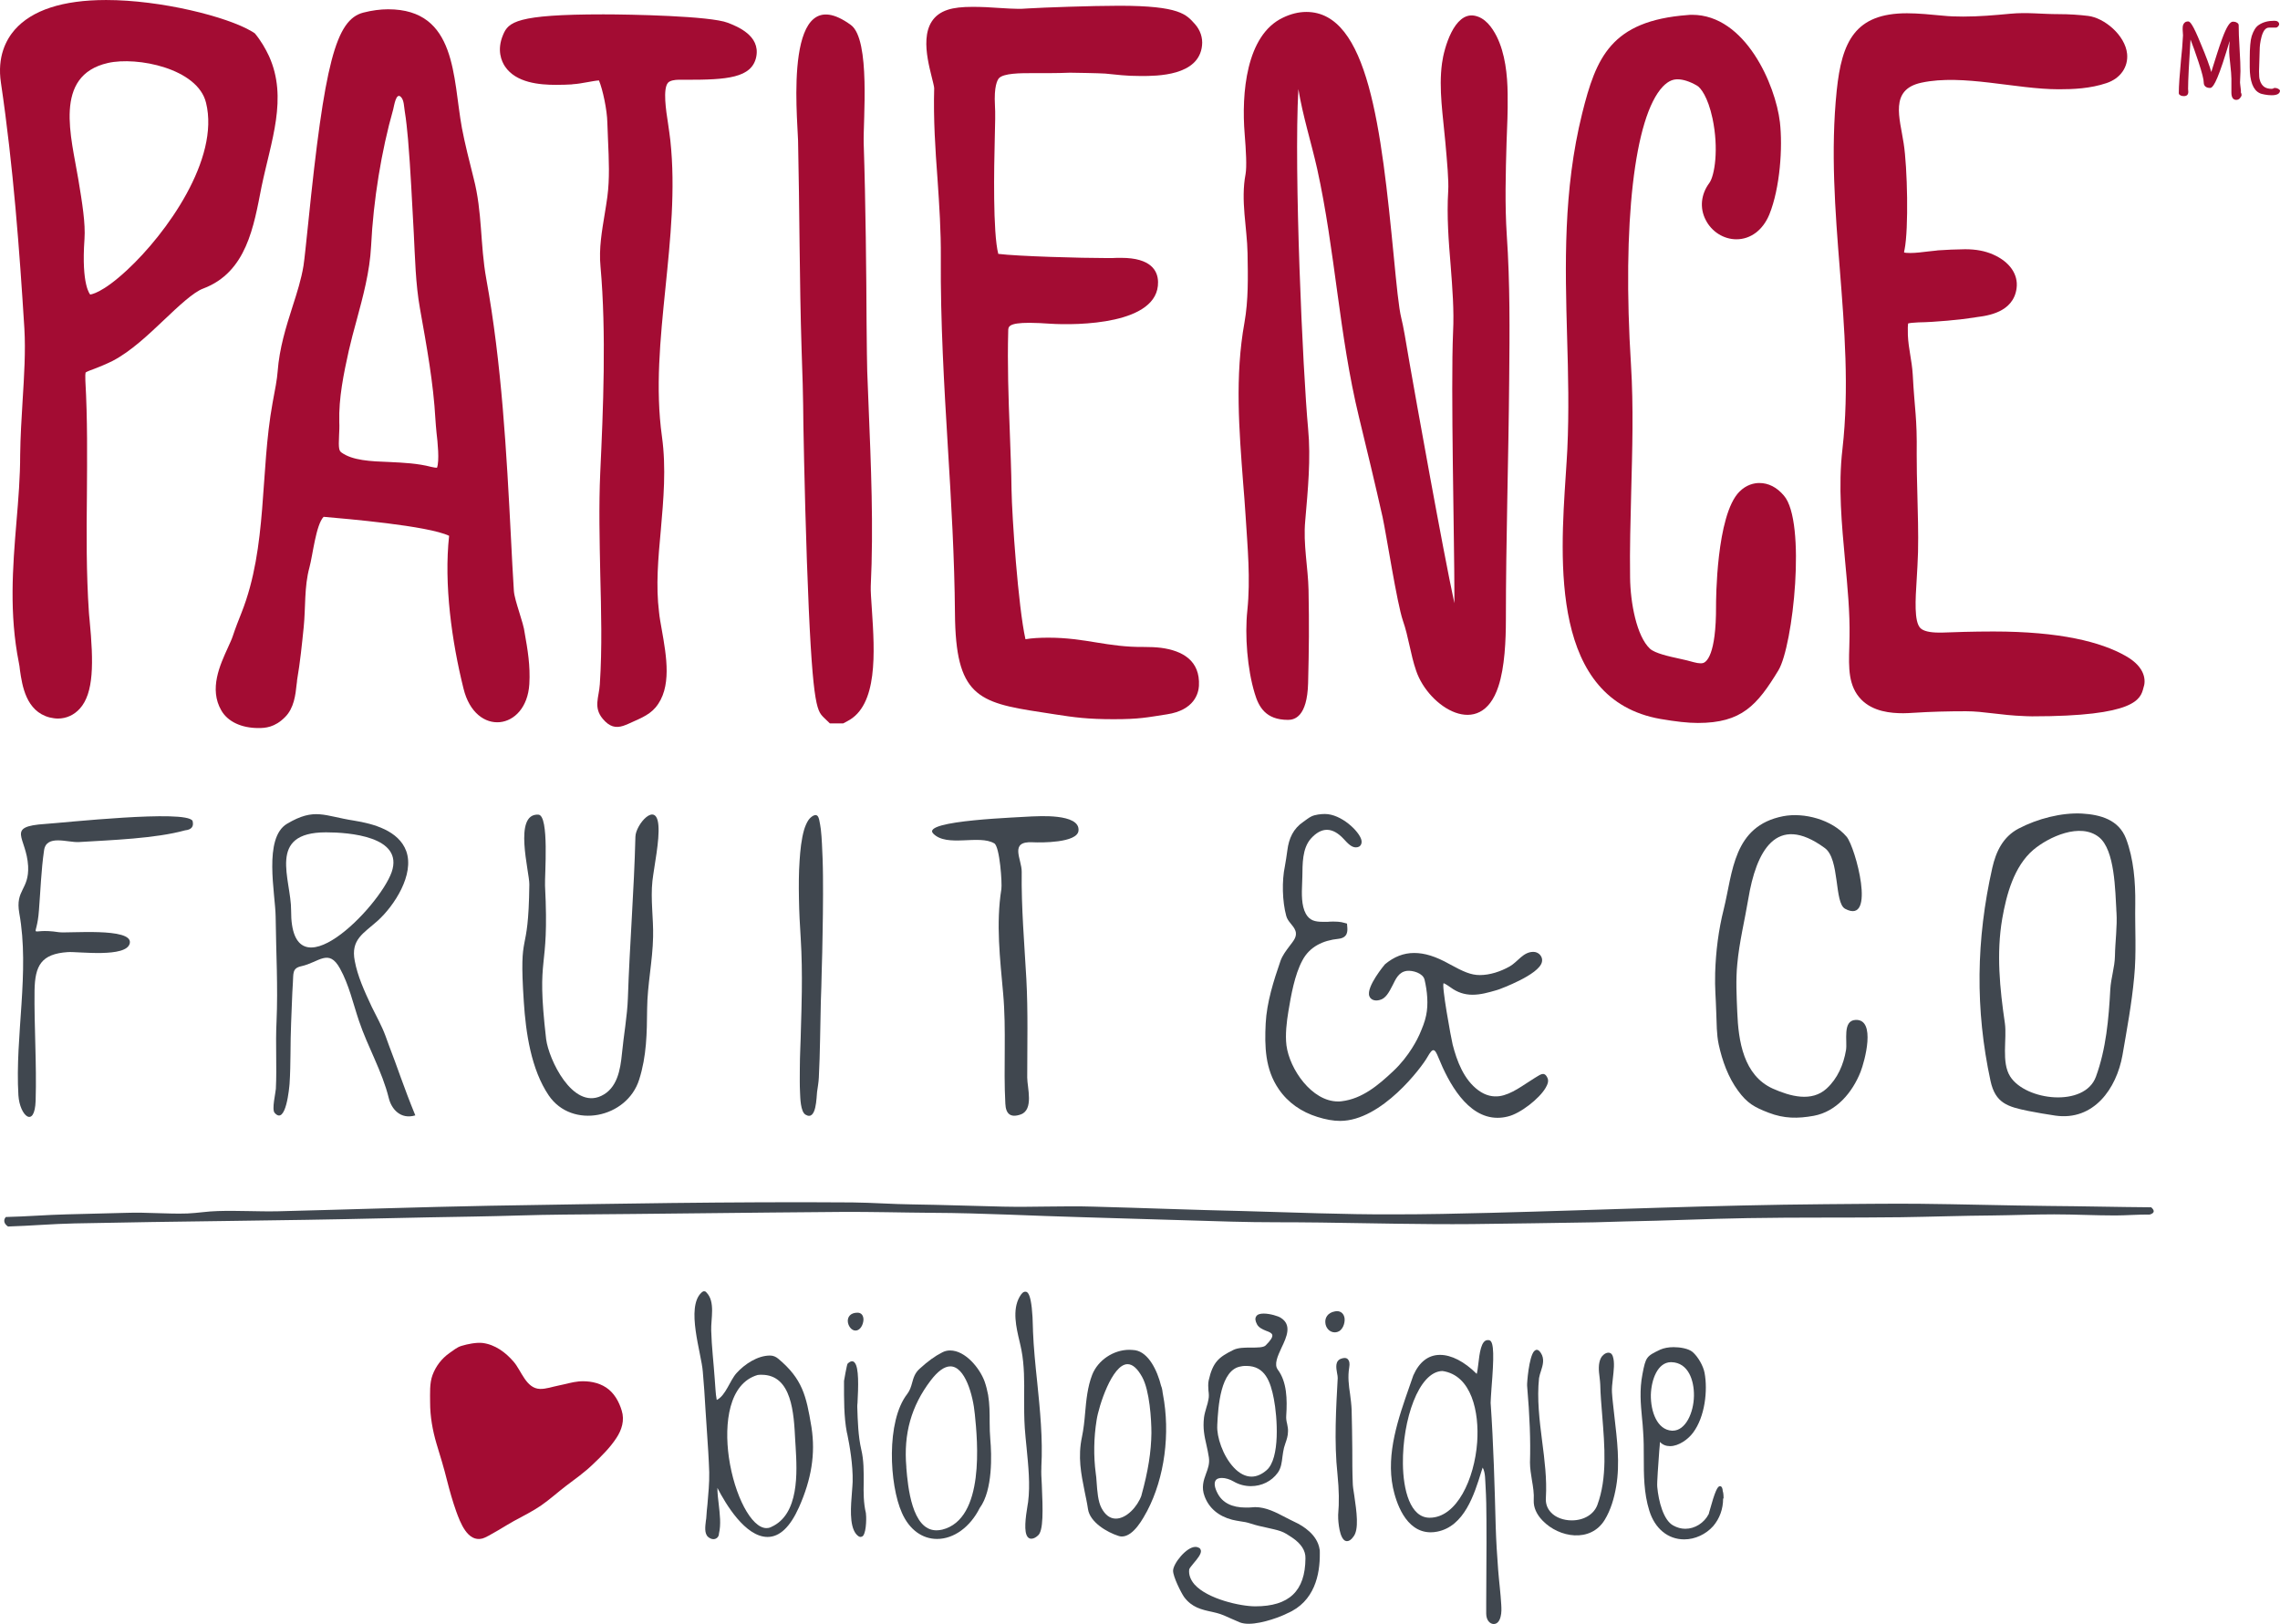
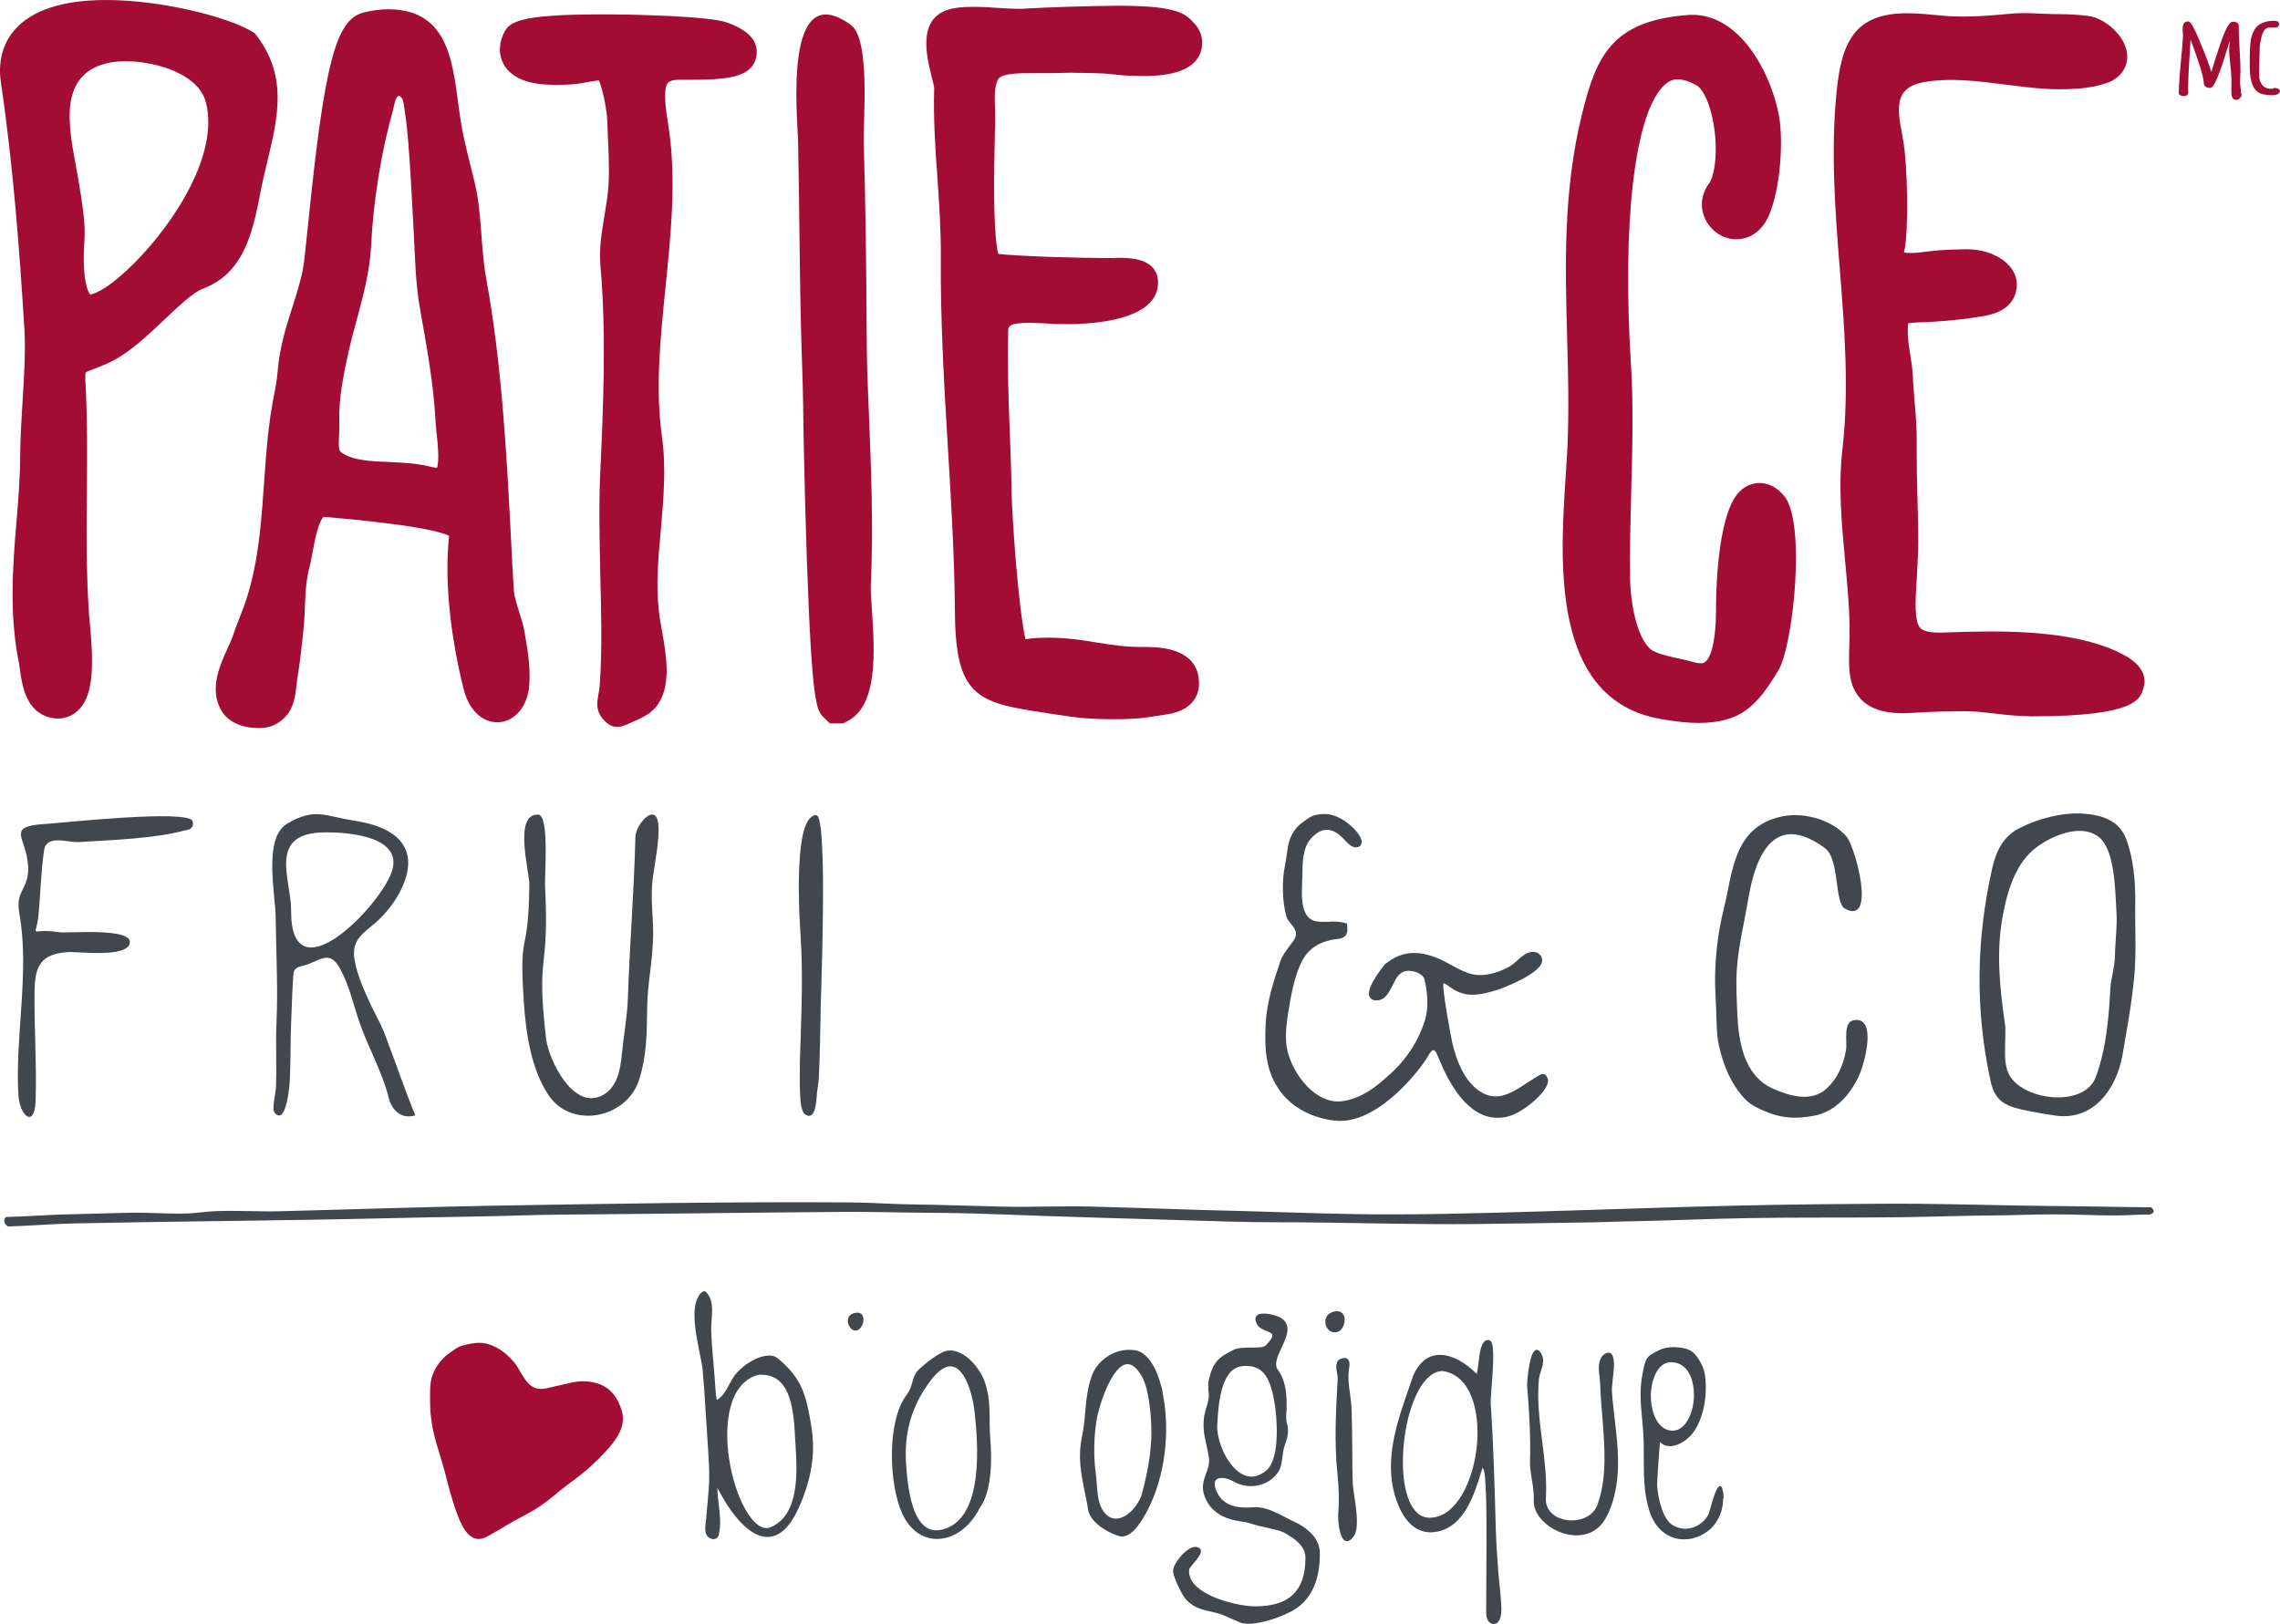
<svg xmlns="http://www.w3.org/2000/svg" width="731.16pt" height="520.88pt" viewBox="0 0 731.16 520.88" version="1.1">
  <defs>
    <clipPath id="clip1">
      <path d="M 721 6 L 731.16 6 L 731.16 31 L 721 31 Z M 721 6 " />
    </clipPath>
    <clipPath id="clip2">
      <path d="M 446 429 L 482 429 L 482 520.879 L 446 520.879 Z M 446 429 " />
    </clipPath>
    <clipPath id="clip3">
      <path d="M 376 421 L 424 421 L 424 520.879 L 376 520.879 Z M 376 421 " />
    </clipPath>
  </defs>
  <g id="surface1">
-     <path style=" stroke:none;fill-rule:nonzero;fill:rgb(63.867%,4.704%,19.994%);fill-opacity:1;" d="M 483.977 121.469 C 484.121 106.375 484.262 90.781 483.199 75.406 C 482.562 65.625 482.844 55.492 483.129 45.711 C 483.34 39.051 483.555 36.996 483.48 30.121 C 483.41 24.027 482.703 17.152 479.938 11.625 C 478.449 8.719 476.254 5.672 472.852 5.031 C 466.332 3.828 463.07 15.449 462.434 20.27 C 461.301 28.562 462.789 37.348 463.496 45.57 C 464.062 51.949 464.629 58.043 464.418 61.23 C 463.922 69.309 464.559 77.391 465.199 85.113 C 465.766 92.484 466.332 99.5 465.977 106.516 C 465.199 124.375 466.402 173.062 466.402 190.707 L 466.402 193.473 C 462.719 176.531 453.715 126.145 452.086 116.793 C 450.812 109.211 449.961 104.246 449.395 102.121 C 448.543 98.719 447.836 91.207 446.984 82.492 C 442.945 41.035 438.766 3.828 418.922 3.828 C 416.441 3.828 413.891 4.465 411.41 5.672 C 399.574 11.27 398.086 30.051 399.148 43.02 C 399.574 48.262 399.855 53.438 399.434 55.844 C 397.805 64.352 399.93 73.066 400.07 81.215 C 400.211 88.941 400.355 96.238 399.078 103.469 C 395.961 120.688 397.379 138.051 398.652 154.848 C 398.938 158.32 399.219 161.863 399.434 165.336 C 400.07 175.539 401.062 185.605 400 195.809 C 399.148 203.816 400 214.59 402.34 222.312 C 403.613 226.637 405.812 230.891 413.039 230.891 C 415.023 230.891 419.203 230.039 419.488 219.125 C 419.77 207.785 419.844 200.629 419.629 189.219 C 419.488 182.133 417.855 174.477 418.566 167.035 C 419.414 157.188 420.41 147.051 419.488 137.484 C 417.785 119.059 414.883 55.066 416.371 28.562 C 417.785 37.207 420.48 45.641 422.395 54.145 C 428.203 80.508 429.41 107.438 435.789 133.73 C 438.34 144.219 440.961 155.133 443.371 165.832 C 444.574 171.359 447.977 193.473 449.891 199.07 C 451.73 204.312 452.301 209.84 454.145 215.156 C 458.109 226.852 474.836 237.48 480.504 220.188 C 482.562 214.023 482.914 205.234 482.914 198.715 C 482.914 173.133 483.766 147.336 483.977 121.469 " />
    <path style=" stroke:none;fill-rule:nonzero;fill:rgb(63.867%,4.704%,19.994%);fill-opacity:1;" d="M 40.77 86.602 C 32.621 94.184 29.148 94.398 28.934 94.469 C 28.934 94.469 26.031 91.633 27.094 76.68 C 27.445 71.719 26.383 65.129 25.109 57.477 C 22.91 44.082 16.887 24.238 34.605 20.199 C 43.887 18.074 63.379 21.898 66.07 32.953 C 70.535 50.953 53.387 74.91 40.77 86.602 M 86.266 18.004 C 85.133 15.594 83.715 13.113 81.73 10.703 L 80.738 10.066 C 72.73 5.316 51.613 0.004 34.039 0.004 C 20.078 0.004 10.227 3.262 4.699 9.57 C 2.004 12.688 -0.973 18.145 0.305 26.578 C 4.273 53.438 6.258 80.367 7.816 105.383 C 8.242 112.539 7.746 120.617 7.25 128.484 C 6.895 134.227 6.543 140.18 6.469 145.848 C 6.469 153.004 5.902 160.02 5.266 167.531 C 4.062 181.988 2.926 196.871 6.043 212.535 C 6.188 213.242 6.328 214.094 6.398 214.945 C 7.109 219.836 8.312 228.125 15.895 230.109 C 16.816 230.32 17.738 230.465 18.59 230.465 C 21.281 230.465 23.762 229.328 25.605 227.273 C 30.07 222.312 30.07 212.746 28.723 198.785 C 28.652 197.793 28.512 196.941 28.512 196.445 C 27.66 183.832 27.73 171.008 27.871 158.605 C 27.941 146.699 28.086 134.438 27.375 122.105 C 27.305 120.547 27.375 119.77 27.445 119.484 C 27.941 119.129 29.289 118.633 30.281 118.281 C 31.91 117.641 33.895 116.863 36.164 115.73 C 41.977 112.68 47.434 107.508 52.746 102.477 C 57.07 98.367 62.031 93.688 65.148 92.555 C 79.109 87.312 81.379 72.57 83.859 59.957 C 86.906 45.215 92.363 31.469 86.266 18.004 " />
    <path style=" stroke:none;fill-rule:nonzero;fill:rgb(63.867%,4.704%,19.994%);fill-opacity:1;" d="M 564.199 154.918 C 562.57 154.918 560.09 155.414 557.82 157.684 C 550.309 165.195 550.309 193.047 550.309 194.25 C 550.383 210.336 547.121 212.465 546.059 212.676 C 545.844 212.746 545.562 212.746 545.277 212.746 C 544.711 212.746 544.004 212.605 543.152 212.391 C 541.734 211.969 540.176 211.613 538.547 211.258 C 535.285 210.551 530.75 209.559 529.121 208.07 C 524.867 204.102 522.812 193.398 522.742 185.109 C 522.602 176.105 522.883 166.824 523.098 157.824 C 523.449 144.43 523.875 130.539 523.027 116.934 C 520.191 71.648 524.09 37.492 533.23 27.781 C 535.215 25.727 536.773 25.441 537.98 25.441 C 539.68 25.441 541.805 26.078 544.145 27.43 C 545.348 28.066 547.688 31.039 549.176 37.988 C 551.23 47.695 549.887 56.41 548.113 58.75 C 545.492 62.293 544.996 66.688 546.98 70.516 C 548.895 74.34 552.789 76.75 556.828 76.75 C 561.438 76.75 565.336 73.773 567.391 68.812 C 570.863 60.238 571.711 47.199 570.789 39.191 C 569.371 27.145 559.664 4.75 542.656 4.75 C 542.16 4.75 541.734 4.75 541.238 4.82 C 516.578 6.664 511.828 18.496 507.363 36.43 C 501.27 61.09 501.906 85.043 502.547 108.145 C 502.898 119.91 503.184 132.102 502.617 144.145 C 502.473 146.559 502.332 149.32 502.121 152.227 C 500.277 180.148 497.23 224.438 532.523 230.605 C 537.484 231.453 541.309 231.879 544.5 231.879 C 558.531 231.879 563.492 226.211 570.297 215.016 C 575.043 207.219 579.297 167.25 572.066 158.957 C 569.801 156.266 567.105 154.918 564.199 154.918 " />
    <path style=" stroke:none;fill-rule:nonzero;fill:rgb(63.867%,4.704%,19.994%);fill-opacity:1;" d="M 372.359 207.785 C 370.59 207.574 368.816 207.504 366.977 207.504 C 355.07 207.645 348.195 204.527 336.219 204.527 C 333.453 204.527 330.973 204.668 328.848 205.023 C 326.508 194.535 324.523 165.762 324.383 157.113 C 324.312 150.809 324.027 144.43 323.816 138.195 C 323.391 127.633 323.035 116.793 323.32 106.16 C 323.32 104.816 323.32 103.539 330.125 103.539 C 332.25 103.539 334.52 103.68 336.715 103.824 C 345.504 104.391 371.652 104.105 371.367 90.43 C 371.297 86.887 369.172 82.703 359.535 82.703 C 358.613 82.703 357.621 82.703 356.559 82.773 L 355.141 82.773 C 346.566 82.773 326.438 82.207 320.133 81.43 C 318.359 74.625 318.785 53.363 318.996 44.934 C 319.141 39.688 319.211 35.93 319.066 33.875 C 318.715 27.641 319.848 25.656 320.344 25.09 C 321.832 23.461 327.43 23.461 330.477 23.461 L 336.148 23.461 C 338.91 23.461 341.035 23.387 343.094 23.316 C 343.73 23.316 352.59 23.461 354.43 23.602 C 358.473 23.953 360.668 24.379 365.91 24.379 C 371.016 24.379 384.48 24.379 385.473 14.602 C 385.754 12.121 384.906 9.641 383.203 7.727 C 380.441 4.68 378.457 1.844 358.895 1.844 C 350.109 1.844 334.445 2.41 329.84 2.695 C 328.777 2.766 327.926 2.836 327.43 2.836 L 326.578 2.836 C 324.949 2.836 322.824 2.695 320.484 2.555 C 317.652 2.34 314.676 2.199 311.91 2.199 C 308.508 2.199 305.957 2.48 303.973 3.121 C 294.195 6.238 297.172 18.145 298.73 24.449 C 299.086 25.867 299.578 27.781 299.578 28.277 C 299.297 38.199 299.934 47.906 300.645 57.402 C 301.211 65.695 301.777 74.199 301.707 82.633 C 301.562 103.184 302.77 123.738 303.973 143.578 C 305.035 160.941 306.098 178.941 306.242 196.801 C 306.453 223.023 313.469 225.359 333.738 228.41 C 335.156 228.621 336.645 228.836 338.273 229.117 C 344.652 230.109 348.832 230.676 357.125 230.676 C 365.414 230.676 367.754 230.109 374.203 229.117 C 383.062 227.77 384.34 222.312 384.48 219.977 C 384.906 211.824 379.164 208.707 372.359 207.785 " />
    <path style=" stroke:none;fill-rule:nonzero;fill:rgb(63.867%,4.704%,19.994%);fill-opacity:1;" d="M 233.391 7.301 C 227.789 5.105 202.066 4.609 193.488 4.609 C 165.496 4.609 163.016 7.09 161.316 11.199 C 159.262 16.09 160.82 19.633 161.953 21.332 C 165.496 26.578 173.012 27.215 178.324 27.215 C 180.309 27.215 182.082 27.145 183.285 27.074 L 183.781 27.004 C 185.199 26.93 186.688 26.648 188.316 26.363 C 189.594 26.152 190.938 25.867 192.074 25.797 C 193.277 28.633 194.695 35.293 194.766 39.332 C 194.836 41.176 194.906 43.02 194.98 44.859 C 195.262 51.238 195.547 57.262 194.766 63.145 C 194.555 64.918 194.199 66.758 193.914 68.672 C 193.066 73.848 192.004 79.727 192.57 85.469 C 194.484 106.801 193.422 131.531 192.496 151.445 C 192.004 162.359 192.285 173.414 192.496 184.117 C 192.781 195.879 193.137 207.715 192.355 219.48 C 192.074 223.73 190.23 226.848 193.277 230.535 C 195.477 233.156 197.461 233.582 199.867 232.801 C 200.363 232.66 200.934 232.379 201.496 232.164 C 204.477 230.746 207.945 229.613 210.215 226.922 C 215.531 220.613 213.758 210.621 212.199 201.832 C 211.844 199.848 211.492 197.934 211.348 196.375 C 210.285 187.871 211.066 179.156 211.914 170.012 C 212.766 160.234 213.688 150.102 212.27 139.965 C 210.145 124.656 211.703 108.996 213.402 92.344 C 214.965 76.82 216.664 60.805 214.965 45.004 C 214.75 43.371 214.539 41.602 214.254 39.758 C 213.547 35.293 212.555 28.562 214.184 26.578 C 214.82 25.797 216.523 25.586 217.516 25.586 L 220.277 25.586 C 232.895 25.586 241.184 25.09 242.531 18.145 C 243.809 11.41 236.508 8.508 233.391 7.301 " />
    <path style=" stroke:none;fill-rule:nonzero;fill:rgb(63.867%,4.704%,19.994%);fill-opacity:1;" d="M 681.699 210.406 C 673.762 205.871 660.578 202.543 639.25 202.543 C 632.656 202.543 626.492 202.754 622.809 202.895 L 621.816 202.895 C 618.84 202.895 616.715 202.398 615.793 201.406 C 613.809 199.281 614.234 192.406 614.656 185.746 C 614.801 182.98 615.012 180.148 615.082 177.102 C 615.227 170.863 615.012 164.629 614.871 158.605 C 614.73 153.996 614.656 149.602 614.656 145.707 C 614.801 133.586 614.02 132.027 613.383 120.121 C 613.098 115.445 612.035 112.043 611.824 107.508 C 611.754 105.312 611.824 104.246 611.895 103.754 C 612.391 103.609 613.383 103.469 615.227 103.398 C 620.539 103.328 628.617 102.547 633.156 101.84 C 633.367 101.77 633.723 101.77 634.004 101.695 C 637.195 101.273 645.699 100.277 646.691 92.414 C 647.258 88.02 644.492 83.98 639.18 81.641 C 636.629 80.508 633.723 79.941 630.18 79.941 C 628.121 79.941 623.16 80.152 621.461 80.297 L 620.965 80.367 C 620.188 80.438 619.266 80.578 618.344 80.648 C 616.5 80.863 614.445 81.145 612.602 81.145 C 611.609 81.145 611.043 81.074 610.617 81.004 C 610.617 80.648 610.688 80.223 610.762 80.082 C 612.105 73.352 611.684 53.648 610.477 45.996 C 609.273 37.914 605.801 28.703 616.219 26.508 C 629.539 23.672 646.406 28.633 660.227 28.633 C 664.832 28.633 670.289 28.418 675.535 26.648 C 679.996 25.16 682.551 21.473 682.125 17.223 C 681.484 11.27 674.824 5.742 669.652 5.105 C 666.676 4.75 663.559 4.535 660.227 4.535 C 654.559 4.535 650.164 3.898 644.777 4.395 C 639.531 4.891 634.57 5.316 629.609 5.316 C 627.273 5.316 625.148 5.246 623.09 5.031 C 619.406 4.68 615.152 4.254 611.539 4.254 C 594.887 4.254 590.633 13.324 589.004 29.059 C 587.02 48.402 588.508 67.68 589.996 86.316 C 591.484 105.168 593.043 124.656 590.848 144.004 C 589.43 156.121 590.633 168.242 591.695 179.934 C 592.477 188.367 593.258 196.375 593.113 204.242 C 593.113 205.375 593.043 206.438 593.043 207.504 C 592.832 214.234 592.688 220.047 596.871 224.367 C 600.695 228.266 606.367 228.762 610.336 228.762 C 611.398 228.762 612.461 228.691 613.664 228.621 C 619.195 228.266 624.648 228.125 630.461 228.125 C 636.273 228.125 641.305 229.402 649.312 229.684 C 649.598 229.684 650.445 229.754 651.652 229.754 C 684.961 229.754 686.445 224.227 687.367 220.613 C 688.148 218.488 688.219 214.094 681.699 210.406 " />
    <path style=" stroke:none;fill-rule:nonzero;fill:rgb(63.867%,4.704%,19.994%);fill-opacity:1;" d="M 279.238 188.016 C 280.16 168.949 279.312 149.109 278.531 129.902 C 278.391 126.289 278.246 122.676 278.105 119.059 C 278.035 116.934 277.965 110.98 277.895 103.398 C 277.824 88.16 277.609 65.129 276.973 45.926 C 276.762 38.836 279.238 12.688 272.863 8.012 C 251.105 -7.863 255.715 37.137 255.926 45.074 C 256.422 67.398 256.352 89.789 257.059 112.113 C 257.344 120.477 257.555 127.141 257.555 129.762 C 257.555 133.941 257.98 157.188 258.758 179.934 C 260.391 226.281 261.879 227.77 264.074 230.039 L 266.129 232.023 L 270.383 232.023 L 271.727 231.312 C 281.578 226.281 280.516 209.203 279.594 195.453 C 279.383 192.336 279.168 189.43 279.238 188.016 " />
    <path style=" stroke:none;fill-rule:nonzero;fill:rgb(63.867%,4.704%,19.994%);fill-opacity:1;" d="M 140.129 150.027 C 139.773 150.027 139.207 149.957 138.285 149.746 C 133.961 148.613 129.355 148.398 124.891 148.184 C 118.797 147.973 113.055 147.691 109.512 145.141 C 108.734 144.57 108.52 143.863 108.734 139.609 C 108.805 138.336 108.875 136.848 108.805 135.359 C 108.59 127.637 110.223 119.84 111.852 112.469 C 112.559 109.352 113.41 106.16 114.332 102.828 C 116.387 95.176 118.582 87.238 119.008 78.879 C 119.719 64.207 122.34 48.262 126.094 35.078 C 126.379 34.016 127.016 29.34 128.645 31.184 C 129.566 32.176 129.566 34.301 129.781 35.574 C 130.277 38.555 130.559 41.602 130.844 44.648 C 131.695 54.641 132.117 64.703 132.688 74.695 C 133.109 82.773 133.254 90.996 134.672 98.934 C 136.867 111.266 138.992 122.887 139.633 134.508 C 139.703 135.785 139.844 137.199 139.984 138.762 C 140.34 141.668 140.977 147.902 140.129 150.027 M 164.789 189.5 C 164.434 183.977 164.152 178.375 163.867 172.707 C 162.449 145.141 160.891 116.648 155.93 89.367 C 153.945 78.383 154.727 68.105 151.891 57.191 C 150.613 52.16 148.984 45.641 148.137 41.105 C 145.16 24.945 146.574 2.977 124.465 2.977 C 121.984 2.977 119.293 3.332 116.527 4.039 C 107.668 6.309 104.055 20.27 98.812 71.863 C 98.172 77.816 97.676 82.988 97.324 85.254 C 96.613 89.578 95.27 93.828 93.777 98.438 C 91.723 104.887 89.598 111.617 89.031 119.199 C 88.891 121.398 88.18 125.227 87.402 129.266 C 83.363 151.516 85.844 175.258 77.48 196.445 C 76.488 198.93 75.496 201.477 74.645 204.031 C 74.363 204.949 73.723 206.297 73.086 207.715 C 70.535 213.312 66.992 220.969 70.961 227.844 C 73.016 231.453 77.41 233.512 82.867 233.512 C 84.992 233.512 88.109 233.367 91.441 229.969 C 94.273 227.133 94.773 222.879 95.125 219.477 C 95.195 218.984 95.27 218.488 95.27 218.133 C 96.262 212.391 96.828 206.652 97.395 201.125 C 98.031 194.816 97.535 188.156 99.234 181.988 C 100.301 178.094 101.289 168.383 103.773 165.762 C 110.93 166.398 137.223 168.598 144.023 171.855 C 142.324 187.375 144.875 205.73 148.633 220.824 C 152.457 236.559 168.828 234.363 169.75 219.41 C 170.105 213.527 169.184 208.211 168.262 203.035 C 167.906 199.707 165.004 192.691 164.789 189.5 " />
    <path style=" stroke:none;fill-rule:nonzero;fill:rgb(63.867%,4.704%,19.994%);fill-opacity:1;" d="M 718.621 28.984 C 718.48 27.641 718.34 26.789 718.34 26.508 C 718.34 26.434 718.48 22.82 718.48 22.82 C 718.48 21.332 718.406 18.922 718.195 15.594 C 717.984 12.332 717.91 9.781 717.91 8.078 C 717.91 7.727 717.699 7.441 717.273 7.23 C 716.922 7.016 716.496 6.945 716.07 6.945 C 715.078 6.945 714.016 8.648 712.668 12.262 C 712.102 13.75 711.605 15.309 711.109 16.797 C 710.613 18.285 710.188 19.703 709.762 21.051 C 709.48 21.969 709.266 22.609 709.125 23.105 C 708.629 21.262 707.496 18.145 705.723 13.961 C 703.172 7.656 702.25 6.875 701.754 6.875 C 701.188 6.875 700.762 7.016 700.48 7.371 C 699.84 8.008 699.91 9.145 699.984 10.207 C 699.984 10.633 700.055 10.984 700.055 11.34 C 699.91 14.035 699.699 16.727 699.414 19.207 C 698.992 23.883 698.707 27.496 698.707 29.836 C 698.707 30.121 698.848 30.402 699.203 30.547 C 699.488 30.758 699.91 30.828 700.336 30.828 C 700.832 30.828 701.188 30.688 701.398 30.477 C 701.613 30.262 701.754 29.906 701.754 29.48 L 701.684 28.492 C 701.684 25.727 701.969 20.41 702.465 12.688 C 703.172 14.461 704.023 16.867 705.016 19.844 C 706.148 23.246 706.715 25.512 706.715 26.578 C 706.715 27.074 706.93 27.496 707.281 27.781 C 707.637 28.066 708.133 28.207 708.77 28.207 C 709.48 28.207 710.754 27.004 713.871 16.867 C 714.441 15.023 714.793 13.891 715.008 13.184 C 715.008 13.465 715.008 13.82 714.938 14.176 C 714.863 15.168 714.863 15.945 714.863 16.656 C 714.863 17.363 715.008 18.641 715.219 20.695 C 715.434 22.68 715.574 24.168 715.574 25.23 L 715.574 29.695 C 715.574 31.254 716.141 32.035 717.133 32.035 C 717.629 32.035 718.055 31.82 718.336 31.465 C 718.621 31.113 718.836 30.758 718.836 30.477 C 718.836 30.191 718.762 29.906 718.621 29.695 " />
    <g clip-path="url(#clip1)" clip-rule="nonzero">
      <path style=" stroke:none;fill-rule:nonzero;fill:rgb(63.867%,4.704%,19.994%);fill-opacity:1;" d="M 730.457 28.418 C 730.172 28.277 729.891 28.207 729.535 28.207 L 729.32 28.207 C 729.039 28.418 728.754 28.492 728.473 28.492 C 727.48 28.492 726.629 28.277 725.992 27.781 C 725.707 27.57 725.496 27.285 725.281 27.004 C 725.07 26.648 724.855 26.293 724.715 25.727 C 724.504 25.23 724.434 24.238 724.434 22.891 L 724.645 16.016 C 724.645 14.953 724.785 13.535 725.211 11.906 C 725.426 11.059 725.707 10.348 726.133 9.711 C 726.559 9.145 727.055 8.859 727.621 8.859 L 729.746 8.859 C 730.102 8.859 730.312 8.719 730.527 8.504 C 730.738 8.293 730.883 8.008 730.883 7.727 C 730.883 7.441 730.738 7.16 730.457 6.945 C 730.172 6.734 729.816 6.664 729.32 6.664 C 727.34 6.664 725.707 7.09 724.359 8.008 C 723.367 8.648 722.66 9.852 722.094 11.551 C 721.668 12.898 721.457 15.309 721.457 18.711 L 721.457 21.547 C 721.457 26.008 722.52 28.844 724.574 29.836 C 724.93 30.051 725.496 30.191 726.273 30.332 C 727.055 30.477 727.762 30.547 728.473 30.547 C 730.242 30.547 731.164 30.051 731.164 28.984 C 731.023 28.914 730.953 28.633 730.457 28.418 " />
    </g>
    <path style=" stroke:none;fill-rule:nonzero;fill:rgb(25.098%,27.831%,30.98%);fill-opacity:1;" d="M 689.848 387.223 C 679.359 387.152 667.598 386.867 657.109 386.797 C 643.145 386.656 629.113 386.23 615.152 386.09 C 605.234 386.02 595.312 386.16 585.32 386.23 C 549.602 386.516 513.953 388.074 478.238 388.996 C 467.75 389.277 457.332 389.492 446.844 389.492 C 430.754 389.562 414.812 388.852 398.723 388.43 C 382.707 388.074 366.691 387.438 350.605 387.012 C 340.969 386.727 331.328 387.223 321.691 387.012 C 312.055 386.797 302.344 386.441 292.703 386.301 C 286.258 386.23 279.809 385.734 273.359 385.664 C 234.664 385.379 195.828 386.09 157.066 386.727 C 134.457 387.152 111.852 387.934 89.242 388.5 C 82.793 388.641 76.273 388.215 69.824 388.43 C 66.637 388.5 63.375 389.066 60.117 389.207 C 53.668 389.422 47.148 388.781 40.699 388.996 C 34.25 389.137 27.801 389.348 21.352 389.492 C 15.188 389.633 8.312 390.199 1.863 390.34 C 0.941 391.402 1.367 392.609 2.574 393.387 C 9.66 393.176 16.816 392.539 23.902 392.395 C 56.785 391.688 89.738 391.547 122.621 390.766 C 132.332 390.555 142.109 390.34 151.82 390.199 C 161.527 390.059 171.238 389.633 180.945 389.562 C 210.43 389.348 239.98 388.926 269.461 388.711 C 279.312 388.641 289.234 388.926 299.086 388.996 C 315.172 389.066 331.328 389.988 347.344 390.41 C 362.578 390.836 379.164 391.402 394.969 391.828 C 404.465 392.113 414.031 391.973 423.527 392.113 C 439.684 392.324 455.844 392.75 472 392.609 C 485.039 392.469 498.223 392.254 511.332 392.043 C 514.594 391.973 517.852 391.828 521.184 391.758 C 534.293 391.547 547.402 390.906 560.445 390.695 C 576.32 390.41 593.328 390.625 609.625 390.41 C 619.477 390.27 629.328 389.914 639.105 389.844 C 645.629 389.773 652.219 389.492 658.738 389.492 C 665.258 389.492 671.848 389.844 678.367 389.844 C 681.699 389.844 686.094 389.492 689.352 389.562 C 691.125 389.066 690.91 388.145 689.848 387.223 " />
-     <path style=" stroke:none;fill-rule:nonzero;fill:rgb(25.098%,27.831%,30.98%);fill-opacity:1;" d="M 330.902 261.859 C 332.32 261.859 346.492 260.723 345.855 266.465 C 345.43 270.363 333.809 270.289 331.188 270.148 C 323.461 269.723 327.715 275.605 327.645 279.645 C 327.5 291.125 328.492 302.535 329.133 313.945 C 329.699 324.504 329.414 335.062 329.414 345.625 C 329.414 348.812 331.613 355.973 327.289 357.461 C 324.027 358.594 322.539 357.246 322.398 353.984 C 321.762 342.223 322.754 330.387 321.691 318.621 C 320.699 307.496 319.352 296.301 321.121 285.176 C 321.406 283.402 320.629 271.566 318.855 270.504 C 313.965 267.598 303.691 271.852 299.297 267.387 C 294.973 263.062 327.855 262.141 330.902 261.859 C 330.902 261.859 327.289 262.211 330.902 261.859 " />
    <path style=" stroke:none;fill-rule:nonzero;fill:rgb(25.098%,27.831%,30.98%);fill-opacity:1;" d="M 59.336 266.324 C 49.914 268.945 35.809 269.441 25.32 270.078 C 21.707 270.293 14.832 267.527 14.125 272.773 C 13.203 279.078 12.988 285.742 12.492 291.906 C 11.785 302.184 8.453 297.363 18.871 298.992 C 21.637 299.418 42.684 297.363 41.621 302.535 C 40.629 307.285 25.039 305.16 21.777 305.371 C 13.203 305.938 11.219 309.695 11.078 317.699 C 10.934 329.254 11.785 341.23 11.43 352.992 C 11.148 362.066 6.328 357.953 5.902 351.293 C 4.77 332.301 9.59 311.68 6.188 292.898 C 4.84 285.316 9.375 285.457 9.02 277.805 C 8.523 268.449 1.582 265.117 14.547 264.266 C 20.148 263.914 59.691 259.59 61.746 263.277 C 62.242 265.117 61.395 266.109 59.336 266.324 C 58.062 266.676 61.18 265.824 59.336 266.324 " />
    <path style=" stroke:none;fill-rule:nonzero;fill:rgb(25.098%,27.831%,30.98%);fill-opacity:1;" d="M 571.855 261.785 C 573.98 261.363 567.246 262.707 571.855 261.785 C 578.516 260.512 587.516 262.852 592.191 268.379 C 594.957 271.637 601.828 296.867 591.695 291.48 C 588.152 289.566 590.066 275.535 585.176 271.992 C 569.516 260.512 563.137 273.27 560.656 288.293 C 559.523 295.094 557.75 302.184 557.113 309.27 C 556.617 314.301 556.902 319.543 557.113 324.648 C 557.469 333.859 559.098 344.914 568.523 349.168 C 574.121 351.648 580.996 353.562 585.812 349.098 C 589.285 345.906 591.199 341.441 591.98 336.836 C 592.477 333.93 590.777 327.34 595.027 327.129 C 601.762 326.773 597.934 340.52 596.656 343.781 C 594.035 350.371 588.934 356.535 581.633 357.883 C 576.531 358.805 572.137 358.805 567.176 356.891 C 562.57 355.121 560.305 353.844 557.395 349.875 C 554.207 345.555 552.293 340.238 551.16 334.992 C 550.453 331.664 550.523 328.262 550.379 324.859 C 550.238 319.758 549.887 317.137 550.027 312.031 C 550.238 305.156 551.09 298.285 552.789 291.551 C 555.695 279.785 555.766 264.906 571.855 261.785 " />
    <path style=" stroke:none;fill-rule:nonzero;fill:rgb(25.098%,27.831%,30.98%);fill-opacity:1;" d="M 257.129 318.055 C 257.199 312.316 257.129 306.574 256.777 300.906 C 256.492 296.652 256.281 292.473 256.211 288.223 C 256.137 284.109 256.137 280 256.422 275.961 C 256.633 272.77 256.988 269.086 257.91 265.969 C 258.266 264.906 258.688 263.844 259.328 262.922 C 259.965 262.07 261.734 260.512 262.445 262.141 C 262.586 262.426 262.656 262.777 262.73 263.062 C 262.941 263.984 263.082 264.977 263.227 265.969 C 263.578 268.945 263.648 272.273 263.789 275.254 C 263.934 279.148 263.934 282.977 263.934 286.875 C 263.934 291.125 263.863 295.309 263.789 299.559 C 263.723 303.598 263.648 307.566 263.508 311.605 C 263.438 314.867 263.367 318.055 263.227 321.316 C 263.012 329.395 263.012 337.547 262.586 345.625 C 262.516 347.184 262.23 348.672 262.02 350.23 C 261.809 351.789 261.879 359.656 258.336 357.527 C 256.703 356.609 256.633 352.074 256.562 350.441 C 256.422 347.82 256.492 345.34 256.492 342.719 C 256.492 338.395 256.777 334.07 256.848 329.75 C 256.988 325.922 257.059 321.953 257.129 318.055 " />
    <path style=" stroke:none;fill-rule:nonzero;fill:rgb(25.098%,27.831%,30.98%);fill-opacity:1;" d="M 93.355 292.047 C 93.426 281.984 85.418 266.961 104.551 266.961 C 111.781 266.961 129.566 268.234 125.598 279.719 C 121.629 290.984 93.211 320.113 93.355 292.047 M 124.746 335.348 C 124.395 334.355 123.969 333.293 123.613 332.23 C 122.41 328.969 120.781 326.137 119.223 322.945 C 116.738 317.633 114.684 313.098 113.766 308.207 C 112.418 301.332 116.527 299.418 121.133 295.309 C 126.449 290.488 132.969 280.496 130.277 272.984 C 127.867 266.395 119.719 264.195 113.551 263.203 C 103.914 261.719 100.938 258.953 92.078 264.195 C 84.355 268.73 88.32 286.66 88.395 294.031 C 88.535 305.938 89.172 316.285 88.676 327.766 C 88.32 334.922 88.82 342.082 88.465 349.238 C 88.395 350.516 87.117 355.758 88.039 356.891 C 91.723 361.215 92.785 348.531 92.859 347.609 C 93.281 341.16 93.07 334.641 93.355 328.121 C 93.566 323.797 93.637 319.473 93.922 315.223 C 94.133 312.316 93.637 310.543 96.613 309.906 C 102.355 308.633 105.402 304.098 109.016 310.613 C 111.922 315.859 113.195 321.742 115.109 327.41 C 117.945 335.844 122.551 343.57 124.68 352.215 C 125.527 355.688 128.434 359.16 133.184 357.742 C 129.355 348.387 127.582 342.648 124.746 335.348 " />
    <path style=" stroke:none;fill-rule:nonzero;fill:rgb(25.098%,27.831%,30.98%);fill-opacity:1;" d="M 192.781 351.508 C 197.953 349.098 198.945 343.074 199.445 337.969 C 200.012 332.016 201.145 325.992 201.355 320.113 C 201.922 302.891 203.34 285.672 203.766 268.379 C 203.836 264.48 210.496 256.758 211.137 264.691 C 211.562 269.441 209.789 277.734 209.223 282.551 C 208.586 288.504 209.578 294.527 209.438 300.48 C 209.293 308.207 207.594 315.859 207.523 323.586 C 207.453 331.379 207.379 338.68 204.973 346.262 C 201.074 358.664 183.426 362.277 175.984 351.363 C 170.316 343.004 168.617 331.238 167.977 321.316 C 166.348 296.652 169.465 308.418 169.75 283.684 C 169.82 279.719 164.504 260.797 172.656 261.289 C 176.199 261.504 174.641 280.781 174.781 284.039 C 176.27 313.164 171.805 304.449 175.137 333.293 C 175.984 339.812 183.57 355.828 192.781 351.508 " />
    <path style=" stroke:none;fill-rule:nonzero;fill:rgb(25.098%,27.831%,30.98%);fill-opacity:1;" d="M 678.723 292.613 C 679.008 297.223 678.297 302.039 678.227 306.648 C 678.156 310.262 676.949 313.664 676.738 317.348 C 676.242 326.773 675.391 336.41 672.133 345.34 C 668.516 355.262 649.594 353.066 644.637 345.27 C 641.73 340.734 643.641 333.223 642.934 328.191 C 641.305 317.062 640.172 305.797 642.082 294.672 C 643.43 286.945 645.84 277.875 652.074 272.559 C 656.965 268.449 667.102 263.699 673.121 268.52 C 678.227 272.629 678.297 285.527 678.723 292.613 C 678.723 293.039 678.508 289.496 678.723 292.613 M 684.391 313.449 C 685.172 305.586 684.605 297.719 684.746 289.852 C 684.816 282.906 684.25 275.465 681.77 268.945 C 679.43 262.922 673.621 261.289 667.668 260.938 C 661.148 260.582 653.422 262.566 647.328 265.758 C 642.367 268.379 640.098 273.055 638.895 278.371 C 633.723 301.332 633.367 323.727 638.328 346.688 C 639.887 353.914 643.926 354.98 650.445 356.324 C 653.352 356.891 656.188 357.387 659.094 357.812 C 671.422 359.586 678.723 349.168 680.637 338.469 C 682.055 330.246 683.613 321.883 684.391 313.449 " />
    <path style=" stroke:none;fill-rule:nonzero;fill:rgb(25.098%,27.831%,30.98%);fill-opacity:1;" d="M 480.859 351.578 C 478.734 351.859 476.465 351.434 474.129 349.734 C 469.449 346.332 467.184 340.309 465.836 334.992 C 465.41 333.363 462.078 315.223 463 315.363 C 463.781 315.719 464.488 316.215 465.195 316.711 C 467.324 318.27 469.59 319.051 472.215 319.051 C 474.836 319.051 477.316 318.34 480.008 317.559 L 480.859 317.277 C 481.004 317.207 493.547 312.672 494.465 308.559 C 494.68 307.641 494.395 306.719 493.613 306.008 C 493.121 305.586 492.48 305.301 491.703 305.301 C 488.441 305.301 486.742 308.488 484.121 309.977 C 481.215 311.609 477.812 312.742 474.551 312.742 C 471.719 312.742 469.309 311.68 464.914 309.27 C 460.379 306.719 456.836 305.656 453.504 305.656 C 450.102 305.656 447.055 306.859 444.148 309.27 C 444.078 309.34 438.055 316.496 439.117 319.473 C 439.262 319.898 439.828 320.891 441.387 320.891 C 441.738 320.891 442.023 320.82 442.379 320.75 C 444.363 320.324 445.426 318.27 446.559 316.07 C 447.621 313.945 448.543 311.75 451.164 311.395 C 453.008 311.184 456.34 312.105 456.836 314.23 C 457.688 317.844 458.109 322.098 457.332 325.711 C 456.906 327.836 456.055 329.82 455.203 331.805 C 454.781 332.797 452.016 338.68 446.773 343.57 C 442.023 348.035 436.852 352.426 430.258 353.207 C 429.836 353.277 429.48 353.277 429.055 353.277 C 420.691 353.277 413.535 342.93 412.543 335.277 C 412.117 331.805 412.613 327.695 413.18 324.293 C 414.031 319.191 415.164 312.672 417.645 308.062 C 419.984 303.598 424.305 301.613 429.195 301.117 C 432.312 300.766 432.172 298.566 432.031 297.078 L 431.961 296.23 L 431.18 296.016 C 429.836 295.59 428.418 295.59 427.426 295.59 C 426.859 295.59 426.289 295.59 425.797 295.66 L 424.234 295.66 C 421.684 295.66 419.984 295.238 418.777 293.109 C 417.289 290.418 417.434 286.59 417.574 283.262 C 417.574 282.551 417.645 281.844 417.645 281.133 C 417.715 277.164 417.574 272.203 420.34 269.016 C 423.812 265.117 427.355 265.262 430.898 269.086 C 432.312 270.645 433.449 271.781 434.797 271.781 C 435.148 271.781 435.504 271.711 435.789 271.566 C 436.355 271.285 436.852 270.504 436.566 269.371 C 435.859 266.605 430.117 261.078 424.871 261.078 C 423.598 261.078 421.684 261.289 420.551 261.859 C 419.77 262.215 418.711 263.062 418 263.559 C 414.738 265.758 413.32 268.875 412.828 272.773 C 412.613 274.473 412.328 276.176 412.047 277.805 C 411.055 282.48 411.195 289.07 412.473 293.75 C 412.969 295.66 414.738 296.727 415.379 298.426 C 416.156 300.41 414.668 301.898 413.465 303.527 C 412.402 304.945 411.27 306.434 410.629 308.207 C 408.434 314.586 406.234 321.457 405.883 328.262 C 405.527 335.562 405.668 342.93 410.062 349.309 C 413.039 353.703 417.434 356.68 422.465 358.238 C 425.156 359.09 427.566 359.516 429.762 359.516 C 443.086 359.516 455.984 342.223 457.758 339.031 C 459.457 336.059 460.023 336.059 461.301 339.246 C 464.488 347.113 470.512 358.523 480.223 358.523 C 481.355 358.523 482.488 358.379 483.551 358.098 C 487.52 357.176 493.688 352.355 495.672 348.883 C 496.238 347.891 496.805 346.688 496.164 345.555 C 495.105 343.426 493.688 344.914 492.129 345.766 C 488.441 348.035 484.758 351.012 480.859 351.578 " />
-     <path style=" stroke:none;fill-rule:nonzero;fill:rgb(25.098%,27.831%,30.98%);fill-opacity:1;" d="M 330.691 493.523 C 330.266 493.523 329.84 493.312 329.555 492.957 C 328.281 491.398 328.848 486.863 329.555 482.609 C 329.629 482.188 329.699 481.902 329.699 481.762 C 330.406 476.16 329.77 470.141 329.203 464.258 C 328.988 462.133 328.777 460.074 328.637 458.09 C 328.422 454.973 328.422 451.57 328.422 448.312 C 328.492 443.137 328.492 437.824 327.57 433.074 C 327.43 432.152 327.148 431.23 326.934 430.168 C 325.871 425.703 324.594 420.176 326.934 415.996 C 327.57 414.863 328.141 414.297 328.777 414.297 C 329.414 414.297 331.047 414.297 331.258 426.484 L 331.258 426.91 C 331.469 432.223 332.035 437.824 332.605 443.207 C 333.523 452.207 334.445 461.492 333.949 470.422 L 333.949 470.918 C 333.879 472.121 333.949 474.035 334.094 476.234 C 334.445 484.312 334.66 491.113 332.816 492.531 C 332.039 493.242 331.328 493.523 330.691 493.523 " />
    <path style=" stroke:none;fill-rule:nonzero;fill:rgb(25.098%,27.831%,30.98%);fill-opacity:1;" d="M 274.352 426.766 C 272.934 426.766 271.871 425.066 271.871 423.648 C 271.871 422.375 272.719 421.027 274.988 421.027 C 276.191 421.027 276.902 421.879 276.902 423.293 C 276.828 424.926 275.84 426.766 274.352 426.766 " />
    <path style=" stroke:none;fill-rule:nonzero;fill:rgb(25.098%,27.831%,30.98%);fill-opacity:1;" d="M 428.062 427.336 C 426.219 427.336 425.086 425.703 425.016 424.215 C 424.875 422.797 425.652 421.027 428.133 420.602 C 428.348 420.602 428.559 420.531 428.699 420.531 C 430.047 420.531 430.969 421.383 431.18 422.797 C 431.395 424.5 430.473 426.766 428.914 427.191 C 428.629 427.262 428.348 427.336 428.062 427.336 " />
    <g clip-path="url(#clip2)" clip-rule="nonzero">
      <path style=" stroke:none;fill-rule:nonzero;fill:rgb(25.098%,27.831%,30.98%);fill-opacity:1;" d="M 462.574 439.734 C 454.922 439.879 449.746 455.469 449.891 469.43 C 449.961 477.863 452.23 486.793 458.465 486.793 C 467.18 486.793 472.852 474.32 473.703 462.625 C 474.41 452.918 471.93 441.082 462.574 439.734 M 479.016 520.879 C 477.812 520.879 476.605 519.676 476.605 517.551 L 476.605 514.289 C 476.605 503.801 476.75 498.203 476.68 487.645 C 476.68 483.957 476.605 480.273 476.395 476.656 C 476.254 474.887 476.395 472.336 475.473 470.707 L 475.047 471.98 C 472.781 479.352 469.59 489.555 460.875 491.258 C 460.164 491.398 459.457 491.469 458.82 491.469 C 450.598 491.469 447.621 481.477 446.703 477.152 C 444.434 466.172 448.473 454.762 452.016 444.625 L 453.223 441.152 C 455.133 436.832 458.039 434.562 461.797 434.562 C 465.41 434.562 469.59 436.688 473.562 440.656 C 473.773 439.949 473.914 438.746 474.055 437.609 C 474.48 433.926 474.977 429.816 477.105 429.816 C 477.246 429.816 477.457 429.816 477.672 429.887 C 479.16 430.383 479.09 435.414 478.309 445.121 C 478.164 447.32 478.023 449.23 478.023 449.941 C 478.945 463.191 479.301 476.656 479.652 489.699 C 479.797 494.305 480.078 498.91 480.434 503.516 C 480.719 507.203 481.215 510.957 481.426 514.645 C 481.496 515.918 481.566 517.266 481.215 518.543 C 480.859 520.027 480.078 520.879 479.016 520.879 " />
    </g>
    <path style=" stroke:none;fill-rule:nonzero;fill:rgb(25.098%,27.831%,30.98%);fill-opacity:1;" d="M 304.754 438.246 C 302.84 438.246 300.715 439.809 298.445 442.785 C 292.211 451.004 289.73 459.863 290.648 470.492 L 290.648 470.777 C 291.145 476.801 292.422 490.832 300.289 490.832 C 300.855 490.832 301.492 490.762 302.133 490.617 C 315.949 487.219 313.469 461.918 312.617 453.625 C 312.051 447.391 309.43 438.246 304.754 438.246 M 300.5 493.598 C 295.684 493.598 291.57 490.547 289.234 485.234 C 285.191 476.234 284.129 455.824 290.934 447.105 C 291.785 445.973 292.141 444.84 292.492 443.562 C 292.918 442.004 293.344 440.375 294.973 438.957 C 297.523 436.617 299.863 434.918 302.133 433.781 C 302.91 433.359 303.762 433.145 304.684 433.145 C 309.57 433.145 314.18 438.816 315.738 443.066 C 316.234 444.484 316.59 445.902 316.871 447.391 C 317.367 450.297 317.367 453.273 317.367 456.18 C 317.367 458.16 317.438 460.004 317.578 461.703 C 318.004 466.383 318.43 477.934 314.18 483.676 C 311.133 489.77 305.887 493.598 300.5 493.598 " />
    <path style=" stroke:none;fill-rule:nonzero;fill:rgb(25.098%,27.831%,30.98%);fill-opacity:1;" d="M 431.961 494.305 C 431.535 494.305 431.109 494.09 430.828 493.738 C 429.27 492.035 429.055 486.652 429.125 485.871 C 429.48 481.832 429.41 477.934 428.914 472.902 C 427.781 462.484 428.488 451.145 428.984 442.004 C 428.984 441.578 428.914 441.012 428.77 440.375 C 428.488 438.746 428.062 436.477 430.117 435.766 C 430.543 435.625 430.898 435.555 431.18 435.555 C 431.676 435.555 432.031 435.695 432.312 436.051 C 432.742 436.547 432.883 437.398 432.672 438.602 C 432.172 441.578 432.527 444.344 432.953 447.176 C 433.164 448.809 433.379 450.508 433.449 452.211 C 433.59 456.531 433.59 460.785 433.66 464.895 C 433.66 468.508 433.66 472.051 433.805 475.594 C 433.805 476.516 434.016 478.004 434.301 479.707 C 435.008 484.594 435.93 490.691 433.945 492.957 C 433.309 493.879 432.598 494.305 431.961 494.305 " />
-     <path style=" stroke:none;fill-rule:nonzero;fill:rgb(25.098%,27.831%,30.98%);fill-opacity:1;" d="M 275.98 492.957 C 275.484 492.957 275.059 492.605 274.492 491.965 C 272.297 489.133 272.863 482.965 273.215 478.5 C 273.289 477.227 273.43 476.09 273.43 475.242 C 273.57 469.926 272.438 463.477 271.73 460.074 C 271.656 459.793 271.656 459.648 271.586 459.508 C 270.594 454.406 270.664 448.594 270.664 443.422 L 270.664 442.926 C 270.664 442.855 271.586 437.609 271.801 437.398 C 272.297 436.902 272.789 436.617 273.215 436.617 C 273.57 436.617 273.855 436.762 274.066 437.043 C 275.484 438.602 275.27 444.77 274.988 450.012 C 274.918 450.508 274.918 450.863 274.918 451.004 L 274.918 451.359 C 275.059 455.684 275.199 460.641 276.191 464.895 C 277.043 468.438 276.973 471.98 276.973 475.383 C 276.902 478.645 276.902 482.043 277.68 485.305 C 277.824 485.941 277.965 491.113 276.762 492.605 C 276.547 492.816 276.191 492.957 275.98 492.957 " />
    <path style=" stroke:none;fill-rule:nonzero;fill:rgb(25.098%,27.831%,30.98%);fill-opacity:1;" d="M 244.23 440.941 C 243.809 440.941 243.383 440.941 242.953 441.012 C 233.742 443.703 232.184 456.461 233.742 467.445 C 235.516 479.707 240.973 490.121 245.789 490.121 C 246.215 490.121 246.711 490.051 247.137 489.84 L 247.207 489.84 L 247.277 489.77 C 256.352 485.801 255.641 472.195 255.145 464.043 L 255.004 461.777 C 254.578 453.484 254.012 440.941 244.23 440.941 M 228.781 493.668 C 228.215 493.668 227.578 493.383 227.082 492.957 C 225.805 491.824 226.16 489.555 226.371 487.715 C 226.445 487.289 226.516 486.863 226.516 486.508 C 226.586 485.164 226.727 483.816 226.867 482.539 C 227.152 479.141 227.508 475.664 227.438 472.195 C 227.297 467.941 227.012 463.617 226.727 459.508 C 226.586 457.027 226.371 454.477 226.23 451.996 C 226.02 448.027 225.734 443.988 225.379 439.949 C 224.953 434.066 219.852 419.324 224.953 414.578 C 225.238 414.297 225.523 414.152 225.805 414.152 C 226.02 414.152 226.301 414.223 226.516 414.508 C 229.492 417.484 227.934 423.012 228.074 426.766 C 228.215 431.941 228.855 437.184 229.207 442.359 C 229.422 444.555 229.422 446.895 229.848 449.02 C 232.75 447.602 234.027 442.785 236.223 440.375 C 238.773 437.539 242.953 434.773 246.926 434.773 C 247.918 434.773 248.77 435.129 249.547 435.77 C 257.344 442.285 258.547 447.672 260.176 457.453 C 260.176 457.453 260.246 457.809 260.246 457.879 C 261.523 466.312 260.246 474.391 256.211 483.461 C 253.371 489.77 250.043 492.957 246.145 492.957 C 238.988 492.957 232.68 482.328 230.059 477.227 C 230.059 478.926 230.27 480.77 230.484 482.469 C 230.84 485.66 231.262 488.918 230.555 491.895 C 230.555 492.957 229.703 493.668 228.781 493.668 " />
    <g clip-path="url(#clip3)" clip-rule="nonzero">
      <path style=" stroke:none;fill-rule:nonzero;fill:rgb(25.098%,27.831%,30.98%);fill-opacity:1;" d="M 399.715 438.105 C 399.219 438.105 398.582 438.105 398.016 438.25 C 391.355 439.168 390.645 451.219 390.359 457.027 L 390.359 457.242 C 390.148 460.785 392.133 466.949 395.676 470.707 C 397.449 472.621 399.434 473.609 401.348 473.609 C 402.977 473.609 404.605 472.902 406.164 471.555 C 410.559 467.801 409.637 454.547 408.504 448.664 C 407.441 443.137 405.668 438.105 399.715 438.105 M 400.426 520.809 C 399.363 520.809 398.441 520.668 397.66 520.383 C 396.809 520.027 395.961 519.676 395.039 519.25 C 393.34 518.469 391.637 517.691 390.148 517.336 C 389.652 517.195 389.156 517.125 388.66 516.98 C 385.328 516.273 382.211 515.566 379.73 512.234 C 378.738 510.816 376.188 505.715 376.188 503.801 C 376.188 501.535 380.441 496.148 383.348 496.148 C 383.844 496.148 384.195 496.289 384.621 496.5 C 384.906 496.715 385.047 496.996 385.117 497.352 C 385.258 498.414 383.984 499.973 382.777 501.391 C 382.141 502.172 381.359 503.094 381.359 503.375 C 381.148 505.078 381.785 506.707 383.062 508.195 C 387.242 512.871 397.805 515.211 402.551 515.211 C 413.395 515.211 418.566 510.32 418.637 499.832 C 418.711 497.352 417.289 495.156 414.387 493.172 C 413.324 492.461 411.977 491.539 410.699 491.117 C 409.281 490.621 407.723 490.336 406.234 489.98 C 404.535 489.629 402.691 489.203 400.992 488.637 C 399.93 488.281 398.797 488.066 397.66 487.926 C 396.809 487.785 395.961 487.645 395.109 487.43 C 390.785 486.297 387.738 483.746 386.32 479.988 C 385.188 477.082 385.969 474.816 386.746 472.688 C 387.387 470.988 387.953 469.43 387.668 467.445 C 387.457 466.027 387.172 464.754 386.891 463.477 C 386.25 460.715 385.684 458.09 386.109 454.617 C 386.25 453.484 386.605 452.422 386.891 451.359 C 387.172 450.508 387.387 449.727 387.527 448.879 C 387.738 447.957 387.668 447.035 387.527 445.973 C 387.457 444.91 387.387 443.848 387.598 442.785 C 388.945 436.758 390.93 435.27 395.465 433.004 C 397.023 432.223 399.148 432.223 401.062 432.223 L 401.133 432.223 C 403.258 432.223 405.172 432.223 405.883 431.516 C 407.441 429.957 408.148 428.895 408.008 428.184 C 407.867 427.547 407.016 427.191 406.023 426.84 C 404.961 426.414 403.684 425.848 403.117 424.785 C 402.551 423.719 402.41 422.871 402.836 422.23 C 403.188 421.594 404.039 421.309 405.242 421.309 C 407.301 421.309 409.992 422.16 410.699 422.656 C 414.387 424.926 412.613 428.824 410.984 432.223 C 409.707 434.988 408.504 437.609 409.777 439.312 C 412.684 443.207 412.828 448.734 412.473 454.121 C 412.402 454.973 412.543 455.824 412.758 456.672 C 412.898 457.453 413.109 458.305 413.039 459.152 C 413.039 460.5 412.613 461.777 412.188 462.98 C 412.047 463.406 411.906 463.832 411.766 464.328 C 411.551 465.176 411.41 466.172 411.27 467.164 C 411.055 469.004 410.844 470.848 409.777 472.336 C 407.797 475.098 404.605 476.66 401.133 476.66 C 399.219 476.66 397.309 476.164 395.605 475.172 C 394.402 474.461 392.984 474.035 391.852 474.035 C 391.141 474.035 390.219 474.18 389.797 474.887 C 389.297 475.738 389.512 477.152 390.434 478.926 C 391.992 481.973 395.039 483.531 399.504 483.531 C 400.141 483.531 400.852 483.531 401.488 483.461 C 401.844 483.461 402.195 483.391 402.48 483.391 C 406.023 483.391 409.211 485.09 412.332 486.723 C 413.324 487.219 414.242 487.715 415.164 488.141 C 417.93 489.414 422.465 492.25 423.172 496.926 C 423.242 497.066 423.242 497.352 423.242 497.988 L 423.242 498.203 C 423.316 504.934 421.613 513.723 412.758 517.477 C 411.195 518.328 404.961 520.809 400.426 520.809 " />
    </g>
    <path style=" stroke:none;fill-rule:nonzero;fill:rgb(25.098%,27.831%,30.98%);fill-opacity:1;" d="M 361.59 437.539 C 356.629 437.539 352.305 451.145 351.668 455.469 C 350.746 461.137 350.676 467.09 351.383 472.477 C 351.527 473.328 351.598 474.32 351.668 475.383 C 351.879 478.289 352.094 481.547 353.227 483.676 C 354.43 485.941 355.988 487.078 357.832 487.078 C 361.234 487.078 364.777 483.25 366.055 479.637 L 366.055 479.562 C 368.18 471.91 369.172 465.602 369.242 459.648 C 369.242 455.328 368.676 445.973 366.266 441.648 C 364.777 438.957 363.219 437.539 361.59 437.539 M 359.746 492.816 C 359.391 492.816 358.969 492.746 358.613 492.602 C 355.07 491.469 349.539 488.281 348.902 484.027 C 348.621 482.043 348.195 480.203 347.84 478.43 C 346.707 472.762 345.574 467.305 346.988 460.785 C 347.484 458.375 347.77 455.754 347.98 453.203 C 348.336 449.09 348.762 444.77 350.25 440.941 C 352.094 436.262 357.055 432.934 362.156 432.934 C 362.793 432.934 363.434 433.004 364.07 433.074 C 368.25 433.785 371.086 439.383 372.359 444.555 C 372.504 444.84 372.715 445.477 372.855 446.754 L 372.93 447.176 C 375.336 459.723 373.496 473.895 367.895 484.594 C 366.691 486.793 363.574 492.816 359.746 492.816 " />
    <path style=" stroke:none;fill-rule:nonzero;fill:rgb(25.098%,27.831%,30.98%);fill-opacity:1;" d="M 535.781 436.902 C 531.602 436.973 529.547 442.43 529.402 447.391 C 529.332 452.707 531.387 458.586 536.137 458.871 L 536.422 458.871 C 540.531 458.871 543.152 453.129 543.223 447.672 C 543.293 442.785 541.449 437.043 535.996 436.902 Z M 540.105 493.738 C 534.859 493.738 530.68 490.266 528.906 484.523 C 527.137 478.855 527.137 473.043 527.137 467.375 C 527.137 464.68 527.137 461.918 526.926 459.152 C 526.852 457.664 526.711 456.176 526.57 454.832 C 526.145 450.223 525.719 445.902 526.711 440.727 C 527.773 435.199 527.988 434.988 532.449 432.863 C 533.586 432.367 535.074 432.082 536.703 432.082 C 538.758 432.082 541.449 432.508 542.797 433.641 C 544.5 435.129 546.199 438.035 546.625 440.305 C 547.688 445.973 546.766 454.406 542.941 459.508 C 541.383 461.633 538.332 463.832 535.57 463.832 C 534.293 463.832 533.16 463.406 532.309 462.484 C 532.309 463.051 532.238 463.902 532.098 465.32 C 531.812 469.43 531.316 475.668 531.461 476.941 C 531.883 481.547 533.441 487.574 536.562 489.273 C 537.836 489.98 539.113 490.336 540.461 490.336 C 543.508 490.336 546.484 488.492 547.973 485.586 C 547.973 485.586 548.043 485.375 548.113 485.02 C 550.027 478.074 550.805 476.66 551.586 476.66 C 552.223 476.66 552.438 477.652 552.438 478.074 L 552.438 478.145 C 552.719 478.855 552.719 480.273 552.719 480.273 L 552.719 480.625 L 552.578 480.625 C 552.578 484.027 551.445 487.074 549.391 489.484 C 547.051 492.109 543.578 493.738 540.105 493.738 " />
    <path style=" stroke:none;fill-rule:nonzero;fill:rgb(25.098%,27.831%,30.98%);fill-opacity:1;" d="M 494.68 487.715 C 492.695 485.66 491.773 483.461 491.844 481.266 C 491.984 478.996 491.633 476.871 491.277 474.816 C 490.992 472.973 490.641 471.059 490.641 469.074 C 490.852 461.918 490.57 454.336 489.719 444.414 C 489.645 443.777 490.285 435.199 491.984 433.359 C 492.27 433.074 492.555 432.934 492.836 432.934 C 493.262 432.934 493.688 433.285 494.113 433.926 C 495.387 435.84 494.75 437.895 494.184 439.664 C 493.898 440.516 493.688 441.227 493.547 442.004 C 492.836 448.594 493.688 455.539 494.535 462.203 C 495.316 468.227 496.098 474.391 495.742 480.344 C 495.602 482.258 496.164 483.816 497.371 485.09 C 498.859 486.723 501.41 487.645 504.035 487.645 C 507.93 487.645 511.121 485.73 512.254 482.684 C 515.441 474.035 514.594 463.902 513.812 454.051 C 513.531 450.578 513.246 447.32 513.176 444.129 C 513.176 443.422 513.035 442.641 512.965 441.793 C 512.68 439.664 512.465 437.398 513.387 435.555 C 513.742 434.848 514.734 433.855 515.797 433.855 C 516.223 433.855 516.859 433.996 517.215 435.059 C 517.852 436.973 517.496 439.594 517.215 442.145 C 517.004 443.777 516.859 445.406 516.934 446.609 C 517.074 448.949 517.43 451.57 517.711 454.266 C 518.562 461.707 519.555 469.359 518.277 476.801 C 517.641 480.484 516.578 484.242 514.594 487.5 C 510.059 494.871 499.992 493.242 494.68 487.715 " />
    <path style=" stroke:none;fill-rule:nonzero;fill:rgb(63.867%,4.704%,19.994%);fill-opacity:1;" d="M 137.93 449.801 C 137.93 454.336 138.711 458.727 139.984 463.051 C 141.191 467.02 142.395 470.918 143.387 474.957 C 144.238 478.289 145.16 481.547 146.293 484.738 C 147.566 488.211 149.906 494.73 154.727 493.453 C 156.426 493.027 163.016 488.777 164.789 487.855 C 167.766 486.227 170.812 484.738 173.578 482.824 C 176.34 480.91 178.82 478.641 181.516 476.586 C 184.418 474.391 187.539 472.195 190.23 469.57 C 192.992 466.949 195.688 464.258 197.672 461.211 C 199.371 458.656 200.363 455.539 199.371 452.422 C 198.523 449.586 196.965 446.754 194.41 445.051 C 191.859 443.352 188.672 442.855 185.695 443.066 C 183.426 443.281 181.23 443.988 179.031 444.414 C 177.191 444.766 175.066 445.547 173.152 445.477 C 168.688 445.336 167.199 439.594 164.719 436.758 C 162.168 433.785 158.766 431.234 154.727 430.738 C 152.742 430.523 149.906 431.09 148.062 431.656 C 146.504 432.082 145.301 433.215 144.098 433.996 C 141.613 435.766 139.773 438.176 138.711 441.012 C 137.719 443.703 137.93 446.824 137.93 449.801 " />
  </g>
</svg>